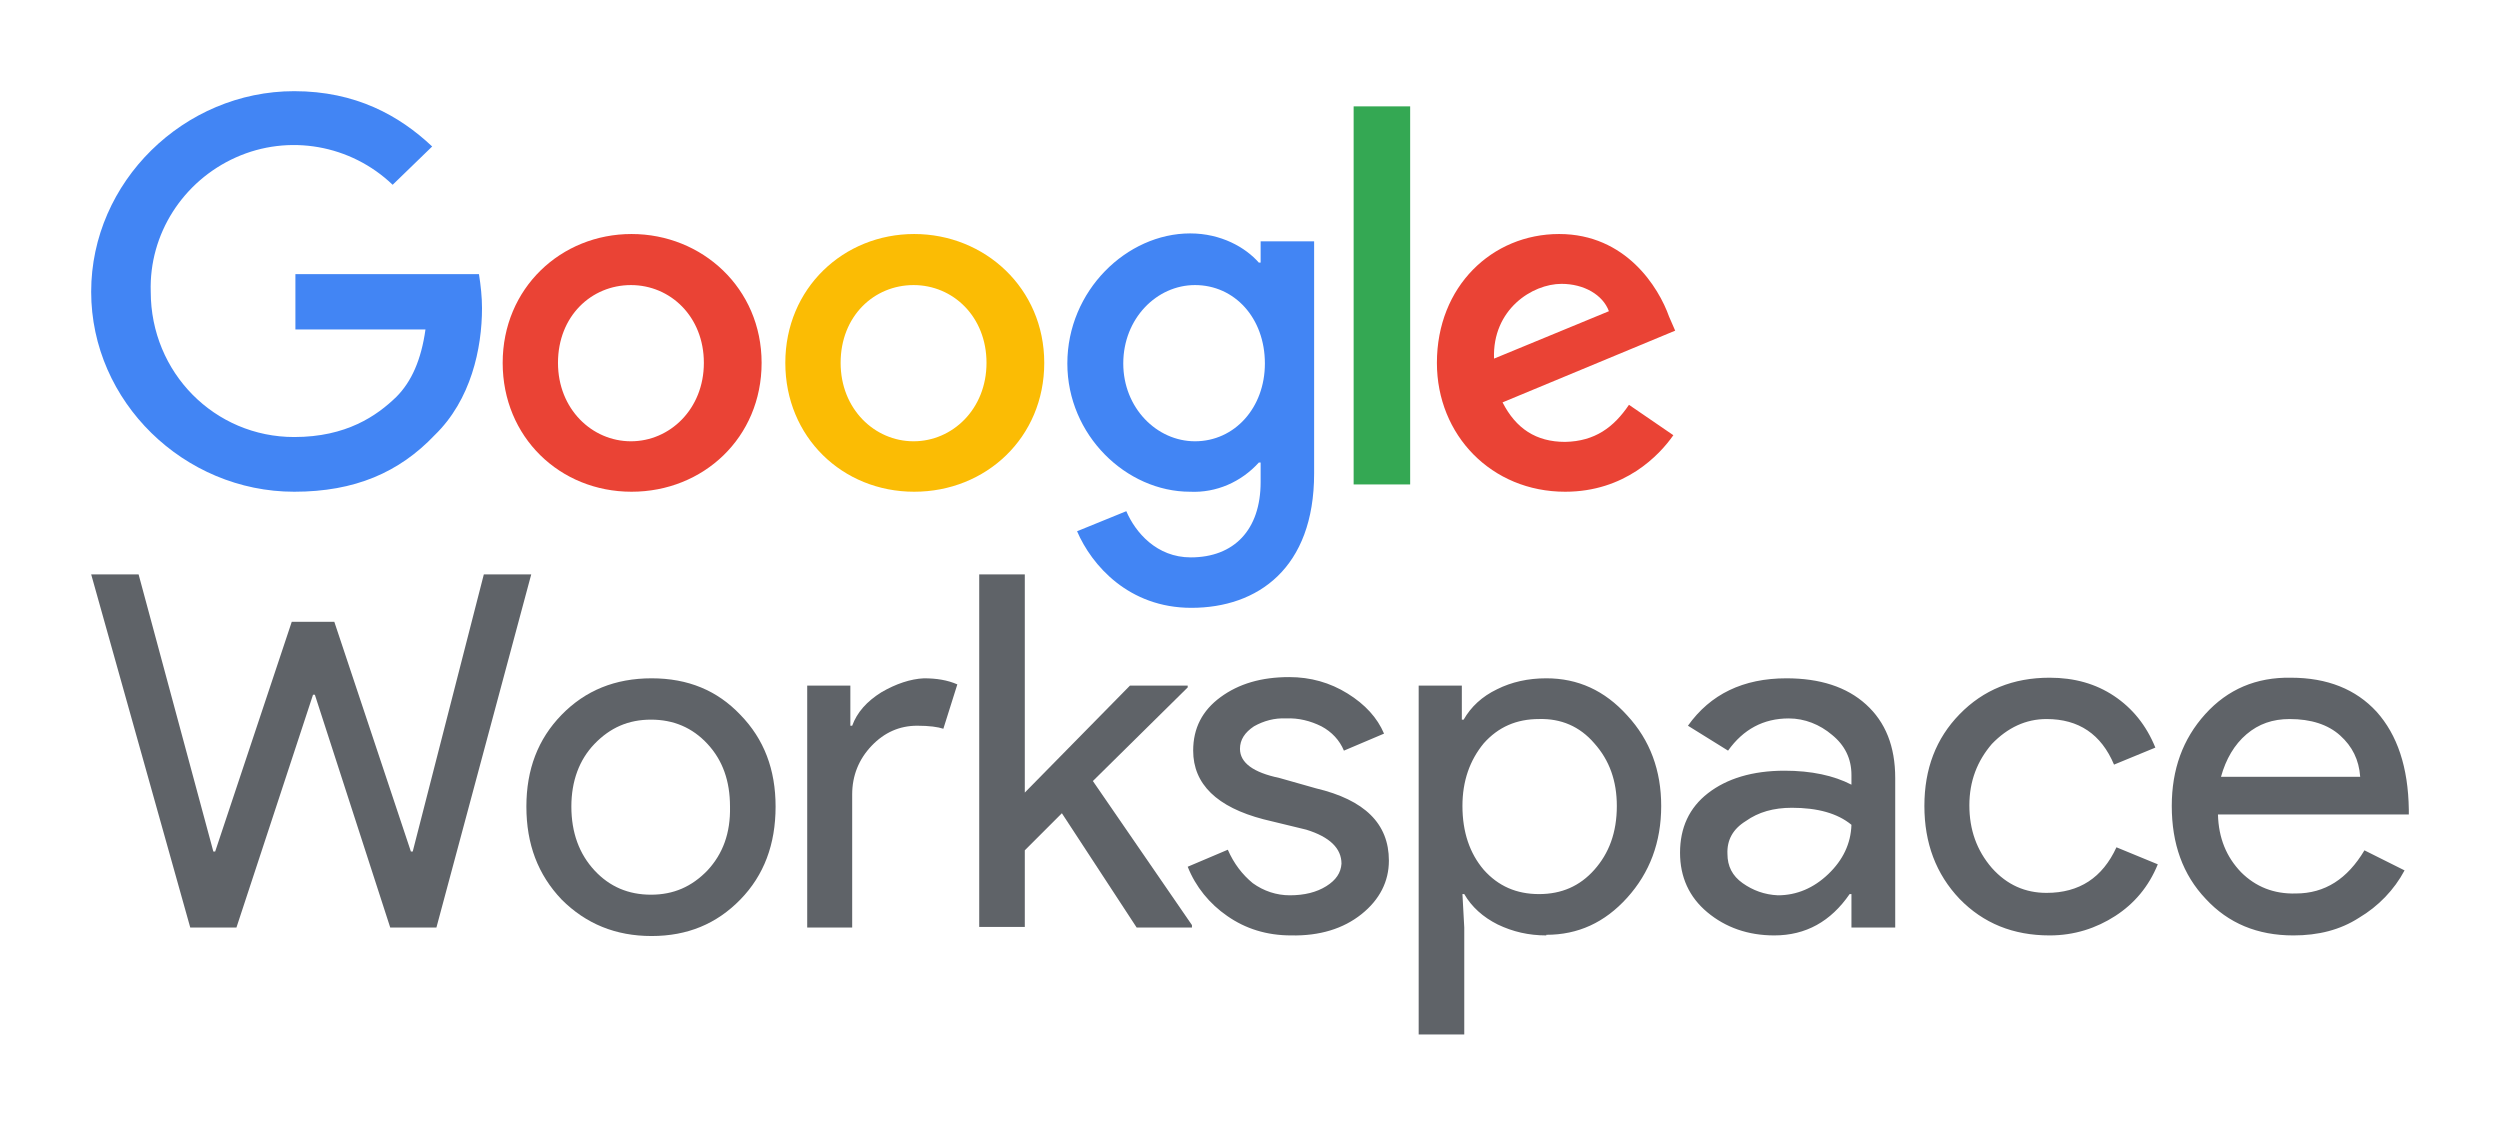
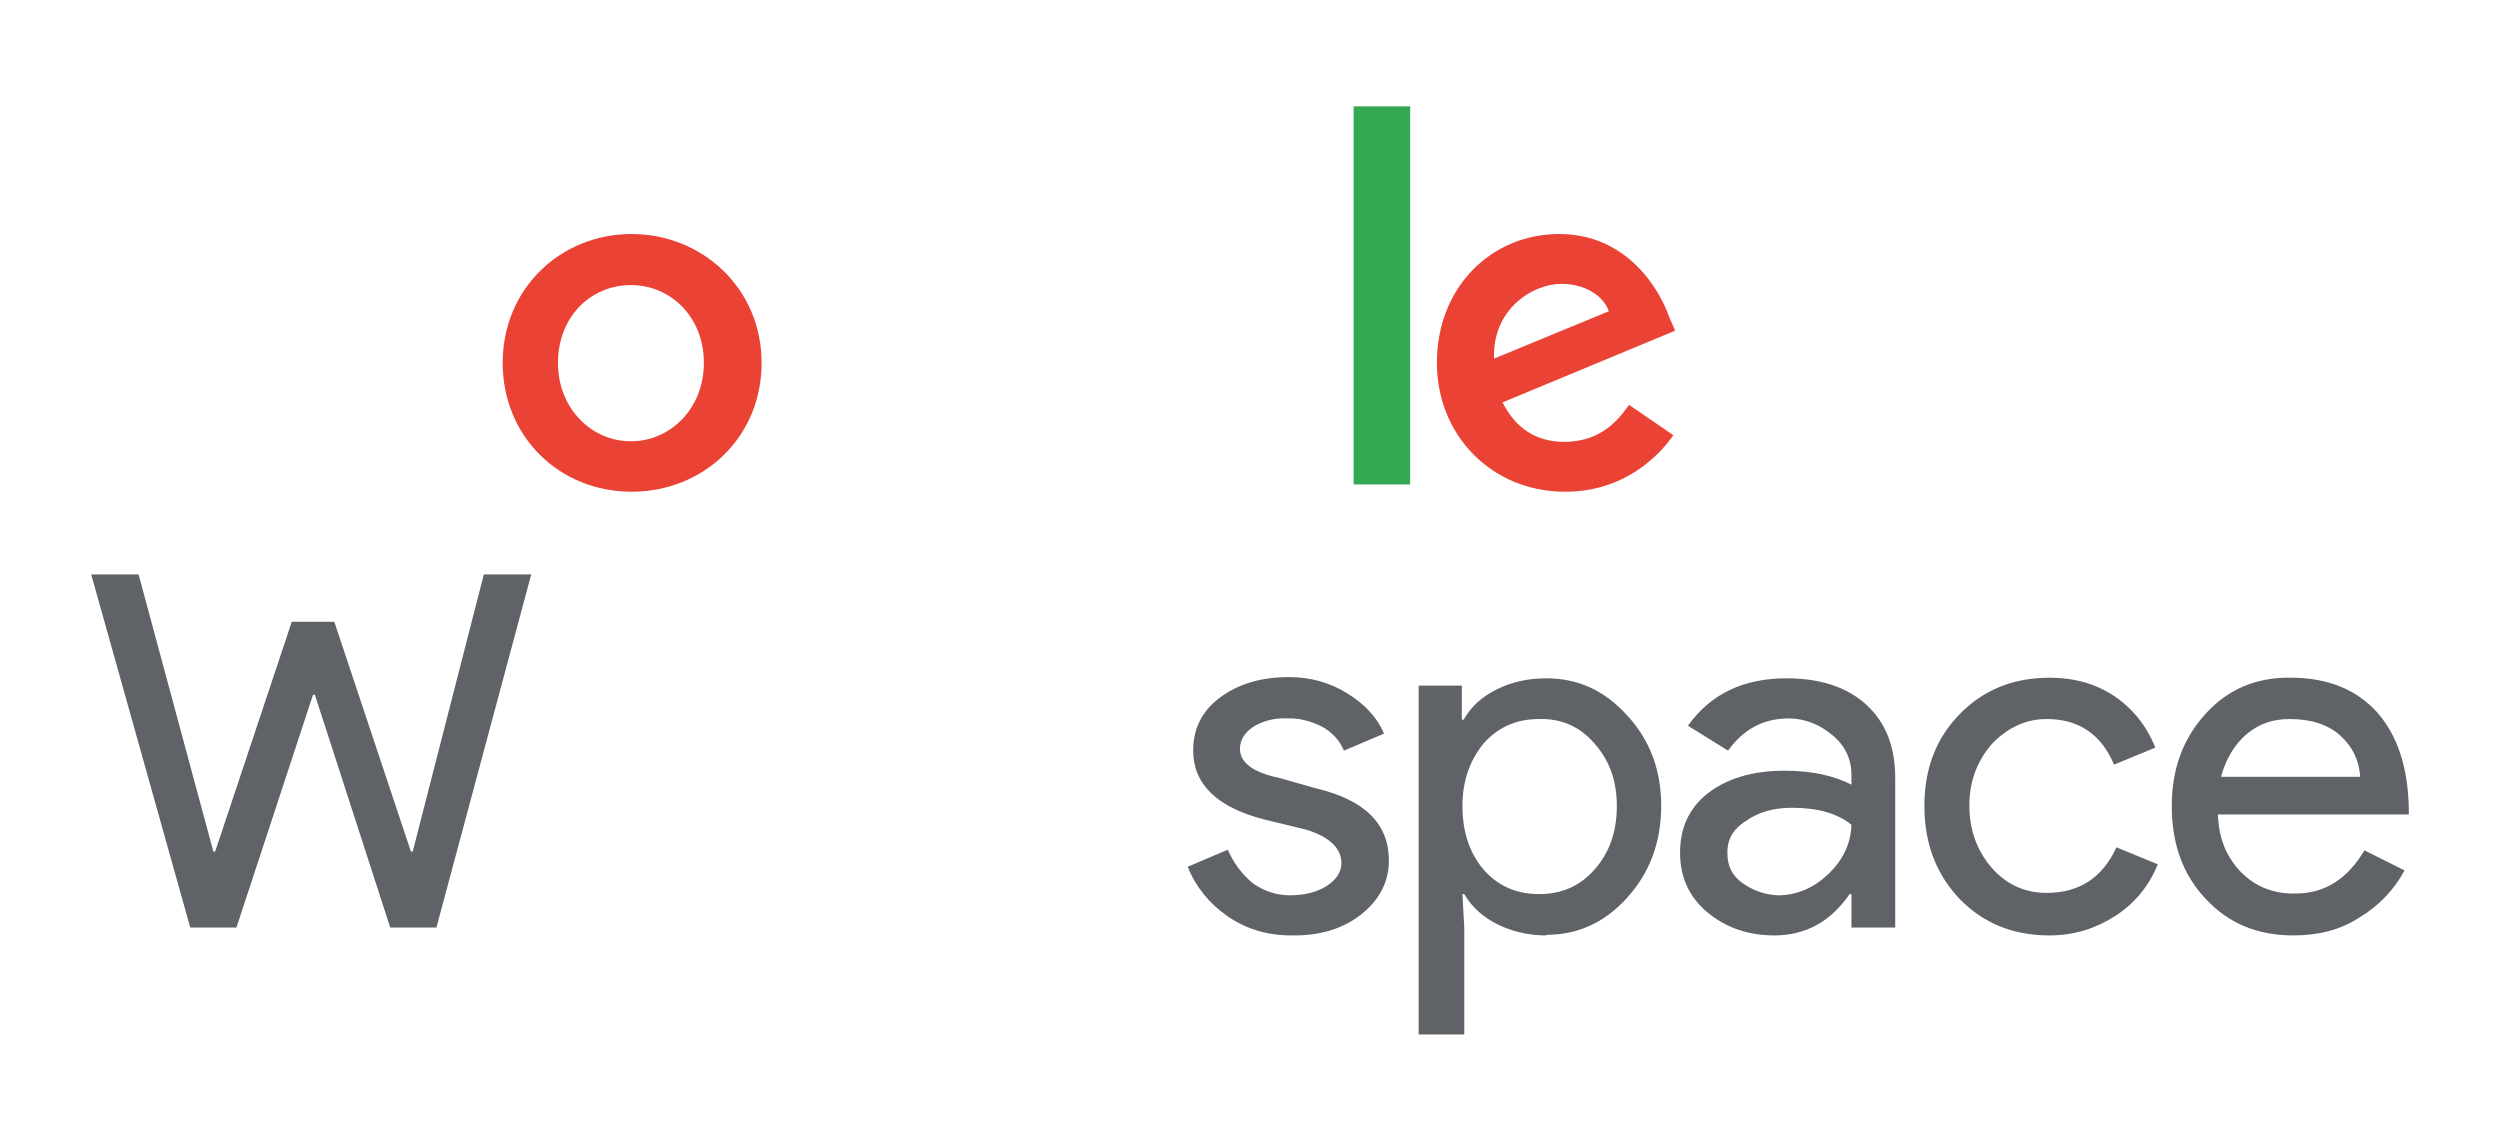
<svg xmlns="http://www.w3.org/2000/svg" version="1.0" id="katman_1" x="0px" y="0px" viewBox="0 0 411.3 185.195" xml:space="preserve" width="411.3" height="185.195">
  <defs id="defs8" />
  <style type="text/css" id="style1"> .st0{fill:#5F6368;} .st1{fill:#4285F4;} .st2{fill:#EA4335;} .st3{fill:#FBBC04;} .st4{fill:#34A853;} </style>
  <g id="g10" transform="translate(15,15)">
    <g id="g8" transform="translate(-349.4,-184.505)">
      <path class="st0" d="m 414,264 h 7.8 l -15.6,58.1 h -7.6 l -12.4,-38.3 h -0.3 l -12.6,38.3 h -7.6 L 349.4,264 h 7.8 l 12.3,45.6 h 0.3 l 12.6,-37.8 h 7 l 12.6,37.8 h 0.3 z m 0,0" id="path1" />
-       <path class="st0" d="m 421,302.2 c 0,-6.1 1.9,-11.1 5.8,-15.1 3.9,-4 8.8,-6 14.8,-6 6,0 10.8,2 14.6,6 3.9,4 5.8,9 5.8,15.1 0,6.2 -1.9,11.3 -5.8,15.3 -3.9,4 -8.7,6 -14.6,6 -5.9,0 -10.8,-2 -14.8,-6 -3.9,-4.1 -5.8,-9.1 -5.8,-15.3 m 7.4,0 c 0,4.3 1.3,7.8 3.8,10.5 2.5,2.7 5.6,4 9.3,4 3.7,0 6.7,-1.3 9.3,-4 2.5,-2.7 3.8,-6.1 3.7,-10.5 0,-4.2 -1.2,-7.6 -3.7,-10.3 -2.5,-2.7 -5.6,-4 -9.3,-4 -3.7,0 -6.7,1.3 -9.3,4 -2.5,2.6 -3.8,6.1 -3.8,10.3 m 46.3,19.9 h -7.5 v -39.8 h 7.1 v 6.6 h 0.3 c 0.8,-2.2 2.4,-4 4.8,-5.5 2.4,-1.4 4.8,-2.2 7,-2.3 2.1,0 3.9,0.3 5.5,1 l -2.3,7.3 c -0.9,-0.3 -2.3,-0.5 -4.3,-0.5 -2.9,0 -5.4,1.1 -7.5,3.3 -2.1,2.2 -3.2,4.9 -3.2,8 v 21.9 z m 55.8,0 h -9.1 l -12.3,-18.8 -6.1,6.1 V 322 h -7.5 v -58 h 7.5 v 35.9 l 17.3,-17.6 h 9.5 v 0.3 l -15.6,15.4 16.3,23.7 z m 0,0" id="path2" />
      <path class="st0" d="m 562.9,311.1 c 0,3.4 -1.5,6.4 -4.5,8.8 -3,2.4 -6.9,3.6 -11.6,3.5 -4,0 -7.5,-1.1 -10.5,-3.2 -2.9,-2 -5.2,-4.8 -6.5,-8.1 l 6.6,-2.8 c 1,2.3 2.4,4.1 4.1,5.5 1.8,1.3 3.9,2 6.1,2 2.4,0 4.4,-0.5 6,-1.5 1.6,-1 2.4,-2.2 2.5,-3.7 0,-2.5 -1.9,-4.4 -5.8,-5.6 l -7,-1.7 c -7.7,-2 -11.6,-5.8 -11.6,-11.3 0,-3.7 1.5,-6.6 4.5,-8.8 3,-2.2 6.7,-3.3 11.3,-3.3 3.5,0 6.7,0.9 9.6,2.7 2.9,1.8 4.9,4 6,6.6 l -6.6,2.8 c -0.7,-1.7 -2,-3.1 -3.7,-4 -1.8,-0.9 -3.8,-1.4 -5.8,-1.3 -1.9,-0.1 -3.7,0.4 -5.3,1.3 -1.5,1 -2.3,2.2 -2.3,3.7 0,2.3 2.2,3.9 6.5,4.8 l 6,1.7 c 8,1.9 12,5.8 12,11.9 m 25.9,12.3 c -2.9,0 -5.5,-0.6 -8,-1.8 -2.4,-1.2 -4.3,-2.9 -5.5,-5 H 575 l 0.3,5.5 v 17.6 h -7.5 v -57.4 h 7.1 v 5.6 h 0.3 c 1.2,-2.1 3,-3.8 5.5,-5 2.4,-1.2 5.1,-1.8 8.1,-1.8 5.2,0 9.6,2 13.3,6.1 3.8,4.1 5.6,9.1 5.6,14.9 0,6 -1.9,11 -5.6,15.1 -3.7,4.1 -8.1,6.1 -13.3,6.1 m -1.2,-6.7 c 3.7,0 6.7,-1.3 9.1,-4 2.4,-2.7 3.7,-6.1 3.7,-10.5 0,-4.1 -1.2,-7.5 -3.7,-10.3 -2.4,-2.8 -5.5,-4.1 -9.1,-4 -3.7,0 -6.7,1.3 -9.1,4 -2.3,2.8 -3.5,6.2 -3.5,10.3 0,4.3 1.2,7.8 3.5,10.5 2.4,2.7 5.4,4 9.1,4 m 40.7,-35.5 c 5.5,0 9.9,1.4 13.1,4.3 3.2,2.9 4.8,6.9 4.8,12.1 v 24.6 H 639 v -5.5 h -0.3 c -3.1,4.5 -7.2,6.8 -12.4,6.8 -4.3,0 -8,-1.3 -11,-3.8 -3,-2.5 -4.5,-5.8 -4.5,-9.8 0,-4.1 1.5,-7.4 4.6,-9.8 3.1,-2.4 7.3,-3.7 12.6,-3.7 4.4,0 8.1,0.8 11,2.3 V 297 c 0,-2.7 -1.1,-4.9 -3.2,-6.6 -2,-1.7 -4.5,-2.7 -7.1,-2.7 -4.2,0 -7.5,1.8 -10,5.3 l -6.6,-4.1 c 3.7,-5.2 9.1,-7.8 16.2,-7.8 m -9.7,28.9 c 0,2 0.8,3.6 2.5,4.8 1.7,1.2 3.6,1.9 5.8,2 3.1,0 5.9,-1.2 8.3,-3.5 2.4,-2.3 3.7,-5 3.8,-8.1 -2.3,-1.9 -5.6,-2.8 -9.8,-2.8 -3,0 -5.5,0.7 -7.6,2.2 -2.1,1.3 -3.1,3.1 -3,5.4 m 53,13.4 c -6,0 -10.9,-2 -14.8,-6 -3.9,-4.1 -5.8,-9.2 -5.8,-15.3 0,-6.1 1.9,-11.1 5.8,-15.1 3.9,-4 8.8,-6 14.8,-6 4.1,0 7.6,1 10.6,3 3,2 5.3,4.8 6.8,8.5 l -6.8,2.8 c -2.1,-5 -5.8,-7.5 -11.1,-7.5 -3.4,0 -6.4,1.4 -9,4.1 -2.4,2.8 -3.7,6.1 -3.7,10.1 0,4 1.2,7.4 3.7,10.3 2.5,2.8 5.5,4.1 9,4.1 5.4,0 9.2,-2.5 11.5,-7.5 l 6.8,2.8 c -1.5,3.7 -3.9,6.5 -7,8.5 -3.1,2 -6.7,3.2 -10.8,3.2 m 40.1,0 c -5.9,0 -10.7,-2 -14.4,-6 -3.8,-4 -5.6,-9.1 -5.6,-15.3 0,-6 1.8,-11 5.5,-15.1 3.7,-4.1 8.4,-6.1 14.1,-6 6,0 10.7,1.9 14.1,5.6 3.4,3.8 5.2,9.1 5.3,16.1 v 0.8 h -31.4 c 0.1,3.9 1.4,7 3.8,9.5 2.4,2.4 5.4,3.6 9,3.5 4.8,0 8.5,-2.4 11.3,-7.1 l 6.6,3.3 c -1.7,3.2 -4.3,5.9 -7.5,7.8 -3.1,2 -6.7,2.9 -10.8,2.9 m -11.9,-26.1 h 22.9 c -0.2,-2.8 -1.3,-5 -3.3,-6.8 -2,-1.8 -4.8,-2.7 -8.3,-2.7 -2.8,0 -5.1,0.8 -7.1,2.5 -2,1.7 -3.4,4.1 -4.2,7" id="path3" />
    </g>
    <g id="g9" transform="translate(-67.5,-257.5)">
-       <path class="st1" d="m 101.1,296.7 v -9.1 h 30.2 c 0.3,1.9 0.5,3.8 0.5,5.6 0,6.6 -1.8,15.1 -7.8,20.9 -5.8,6.1 -13.1,9.3 -23.1,9.3 -18.1,0 -33.4,-14.8 -33.4,-32.9 0,-18.1 15.3,-33 33.4,-33 10.1,0 17.3,4 22.7,9.1 l -6.5,6.3 c -6.9,-6.6 -17.1,-8.4 -25.8,-4.5 -8.7,3.9 -14.3,12.6 -14,22.1 0,13.3 10.5,23.9 23.6,23.9 8.6,0 13.6,-3.5 16.8,-6.6 2.5,-2.5 4.1,-6.1 4.8,-11.1 z m 0,0" id="path4" />
      <path class="st2" d="m 177.8,302.2 c 0,12.3 -9.6,21.2 -21.4,21.2 -11.8,0 -21.2,-9 -21.2,-21.2 0,-12.3 9.6,-21.2 21.2,-21.2 11.6,0 21.4,8.9 21.4,21.2 m -9.5,0 c 0,-7.6 -5.5,-12.8 -12,-12.8 -6.5,0 -12,5.1 -12,12.8 0,7.6 5.6,12.9 12,12.9 6.4,0 12,-5.3 12,-12.9" id="path5" />
-       <path class="st3" d="m 224.3,302.2 c 0,12.3 -9.6,21.2 -21.4,21.2 -11.8,0 -21.2,-9 -21.2,-21.2 0,-12.3 9.6,-21.2 21.2,-21.2 11.6,0 21.4,8.9 21.4,21.2 m -9.5,0 c 0,-7.6 -5.5,-12.8 -12,-12.8 -6.5,0 -12,5.1 -12,12.8 0,7.6 5.6,12.9 12,12.9 6.4,0 12,-5.3 12,-12.9" id="path6" />
-       <path class="st1" d="m 268.7,282.2 v 38.2 c 0,15.6 -9.3,22.1 -20.2,22.1 -10.3,0 -16.4,-7 -18.8,-12.6 l 8.1,-3.3 c 1.5,3.5 5,7.6 10.6,7.6 7.1,0 11.5,-4.5 11.5,-12.4 v -3.2 h -0.3 c -2.9,3.2 -7,5 -11.3,4.8 -10.5,0 -20.2,-9.3 -20.2,-21.1 0,-12 9.8,-21.4 20.2,-21.4 5.1,0 9.1,2.3 11.3,4.8 h 0.3 v -3.5 z m -8.1,20.1 c 0,-7.5 -5,-12.9 -11.5,-12.9 -6.3,0 -11.8,5.5 -11.8,12.9 0,7.3 5.5,12.8 11.8,12.8 6.5,0 11.5,-5.5 11.5,-12.8" id="path7" />
      <rect x="275.2" y="260" class="st4" width="9.3" height="62.2" id="rect7" />
      <path class="st2" d="m 320.5,309.1 7.3,5 c -2.3,3.3 -8,9.3 -17.8,9.3 -12.1,0 -21.1,-9.3 -21.1,-21.2 0,-12.6 9.1,-21.2 20.1,-21.2 11,0 16.4,8.8 18.1,13.6 l 1,2.3 -28.4,11.8 c 2.2,4.3 5.5,6.5 10.3,6.5 4.9,-0.1 8,-2.4 10.5,-6.1 m -22.2,-7.6 18.9,-7.8 c -1,-2.7 -4.1,-4.5 -7.8,-4.5 -4.8,0 -11.4,4.2 -11.1,12.3" id="path8" />
    </g>
  </g>
</svg>